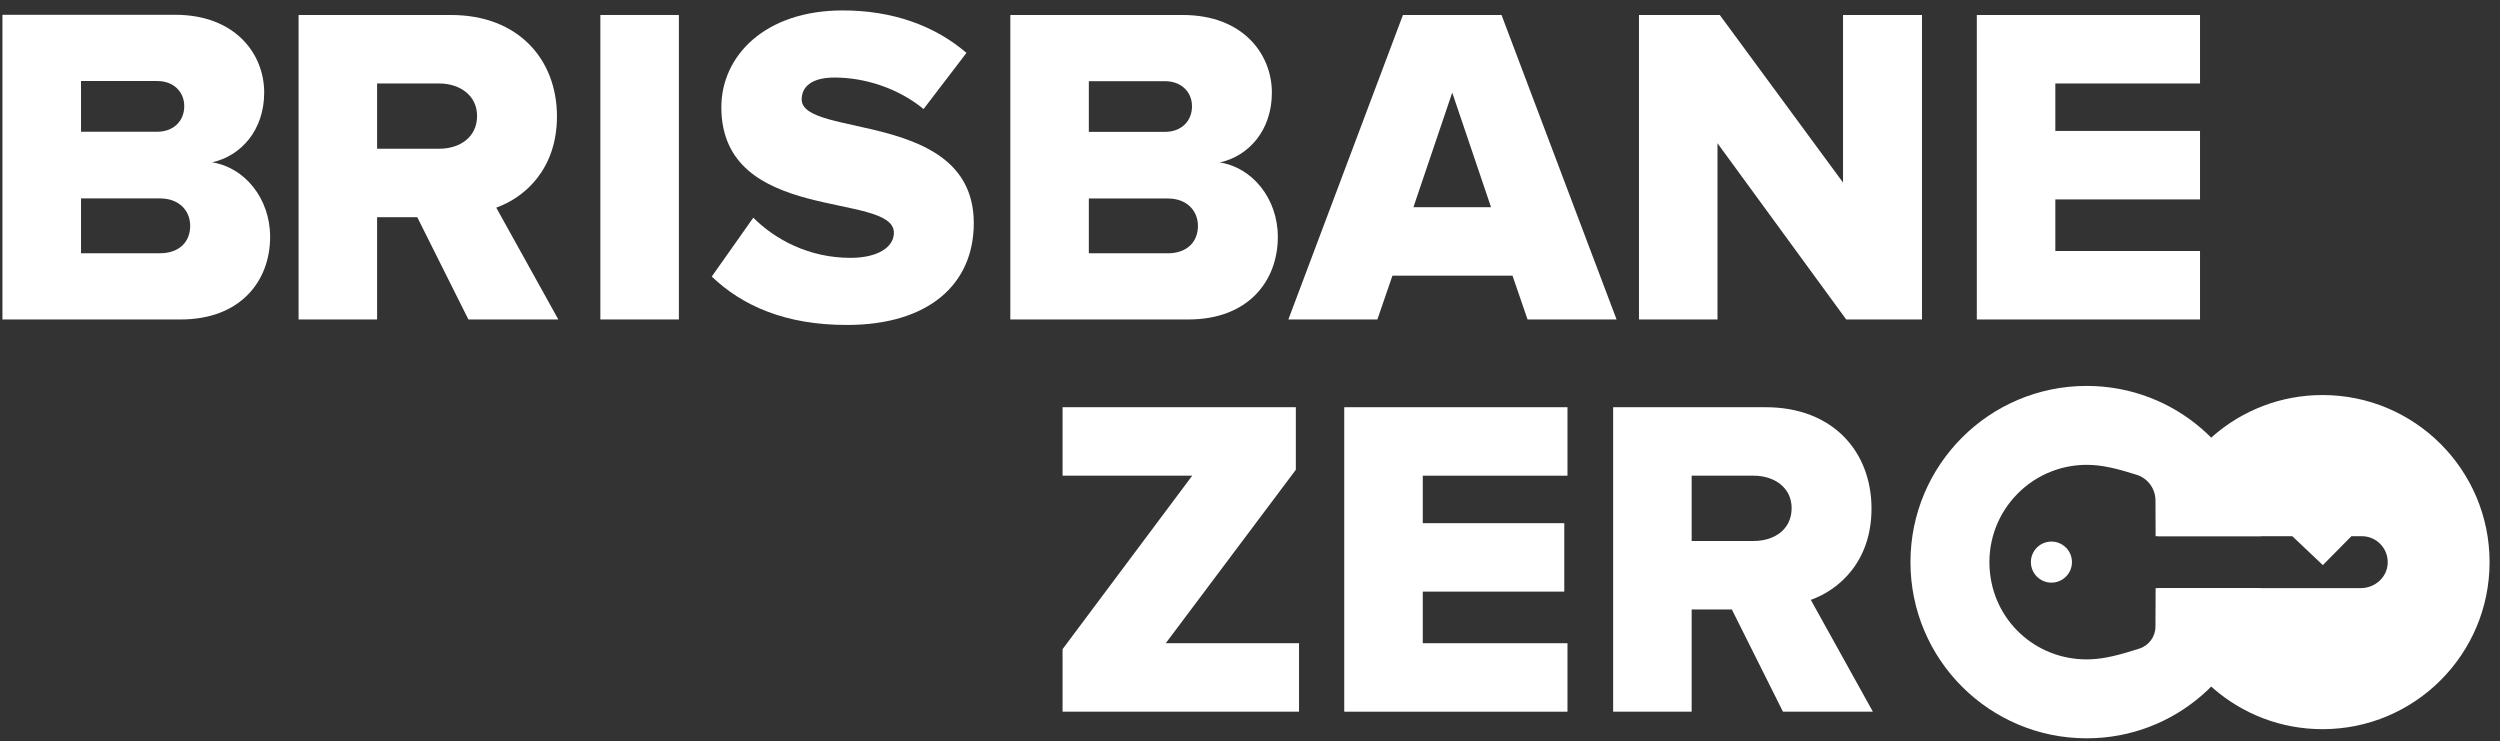
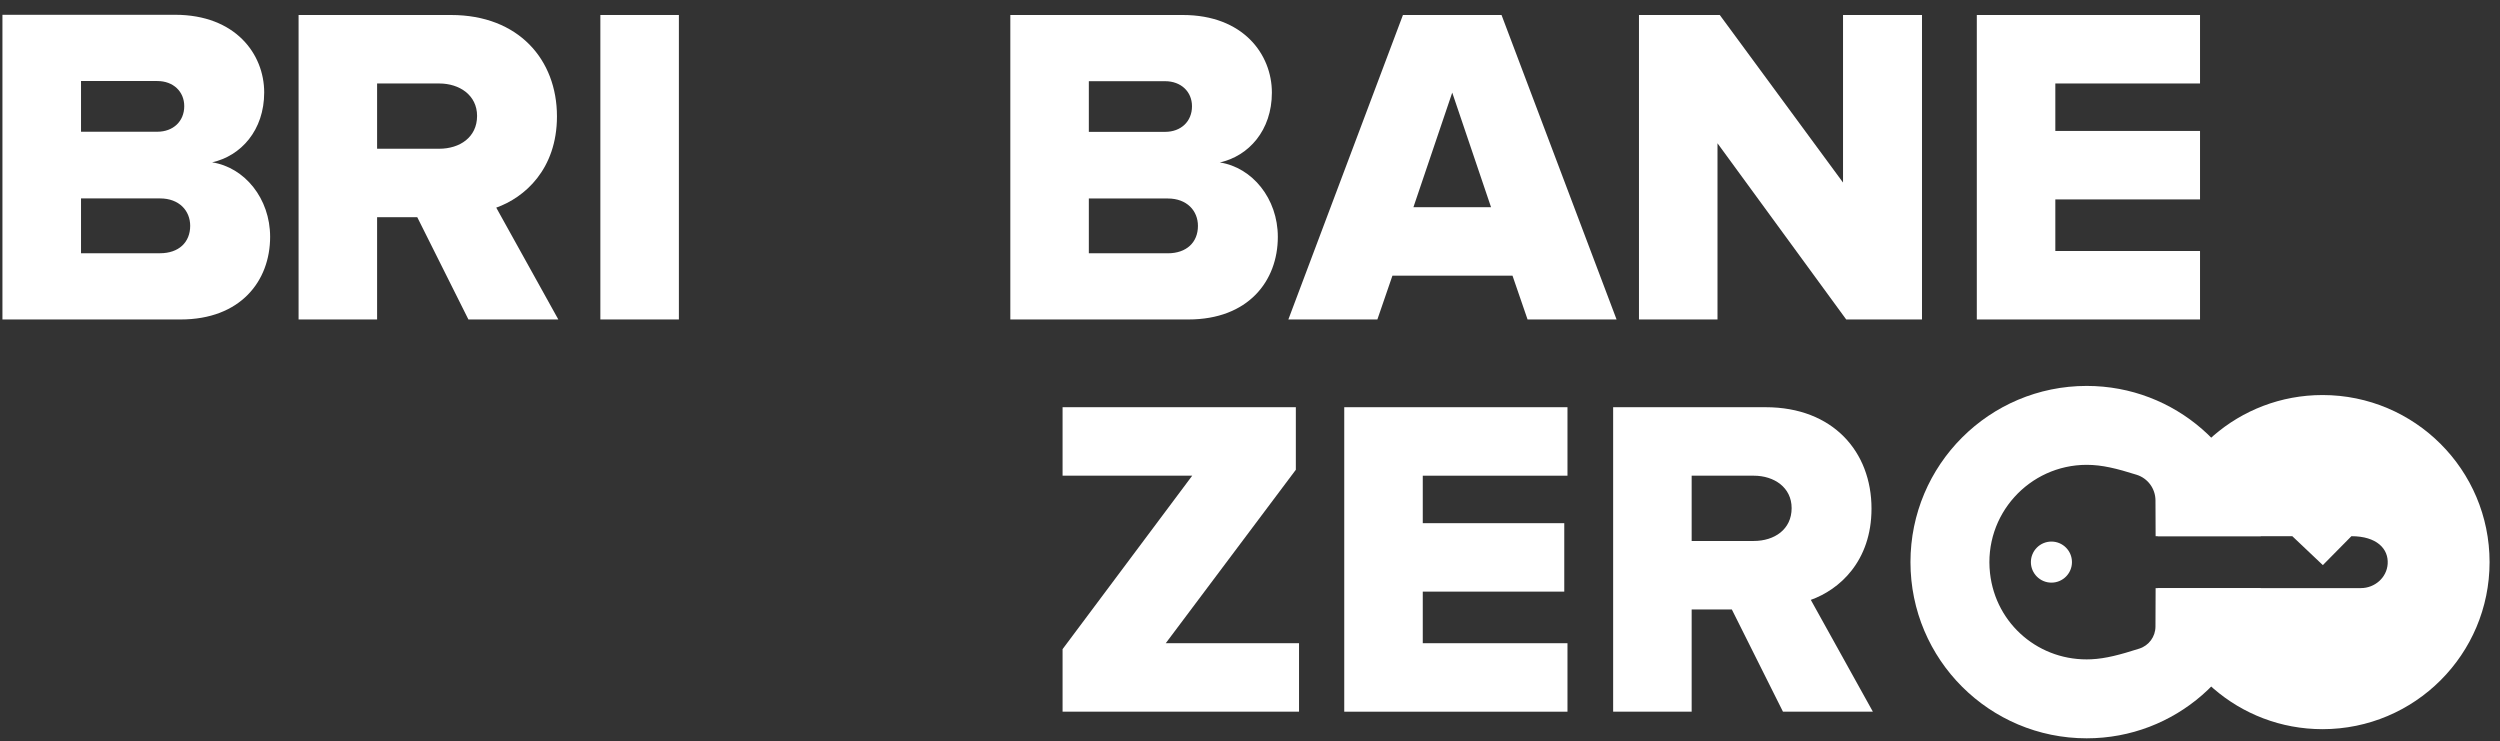
<svg xmlns="http://www.w3.org/2000/svg" width="199px" height="59px" viewBox="0 0 199 59" version="1.1">
  <rect x="0" y="0" width="199" height="59" fill="#333333" stroke="none" />
  <title>logo-BZero-REV</title>
  <g id="logo-BZero-REV" stroke="none" stroke-width="1" fill="none" fill-rule="evenodd">
    <g id="Group-50" fill="#FFFFFF">
      <path d="M37.975,9.224 C37.975,7.589 36.594,6.645 34.959,6.645 L30.017,6.645 L30.017,11.84 L34.959,11.84 C36.594,11.84 37.975,10.932 37.975,9.224 L37.975,9.224 Z M37.285,25.43 L33.215,17.291 L30.017,17.291 L30.017,25.43 L23.767,25.43 L23.767,1.194 L35.904,1.194 C41.282,1.194 44.334,4.755 44.334,9.261 C44.334,13.476 41.754,15.729 39.501,16.528 L44.443,25.43 L37.285,25.43 Z" id="Fill-1" />
      <polygon id="Fill-3" points="47.789 25.429 54.039 25.429 54.039 1.193 47.789 1.193" />
-       <path d="M56.656,22.015 L59.962,17.328 C61.707,19.072 64.396,20.525 67.702,20.525 C69.846,20.525 71.154,19.689 71.154,18.527 C71.154,15.22 57.419,17.872 57.419,8.534 C57.419,4.464 60.871,0.83 67.084,0.83 C70.972,0.83 74.351,1.994 76.931,4.21 L73.516,8.679 C71.481,7.008 68.828,6.172 66.43,6.172 C64.614,6.172 63.814,6.899 63.814,7.916 C63.814,11.005 77.513,8.752 77.513,17.763 C77.513,22.632 73.915,25.867 67.411,25.867 C62.506,25.867 59.091,24.34 56.656,22.015" id="Fill-5" />
      <path d="M95.356,17.982 C95.356,16.782 94.483,15.8 92.958,15.8 L86.671,15.8 L86.671,20.162 L92.958,20.162 C94.447,20.162 95.356,19.29 95.356,17.982 L95.356,17.982 Z M94.883,8.46 C94.883,7.298 94.011,6.463 92.74,6.463 L86.671,6.463 L86.671,10.496 L92.74,10.496 C94.011,10.496 94.883,9.661 94.883,8.46 L94.883,8.46 Z M80.422,25.43 L80.422,1.194 L94.157,1.194 C98.953,1.194 101.242,4.319 101.242,7.372 C101.242,10.386 99.389,12.421 97.1,12.931 C99.68,13.331 101.715,15.8 101.715,18.854 C101.715,22.378 99.353,25.43 94.593,25.43 L80.422,25.43 Z" id="Fill-6" />
      <path d="M115.598,7.371 L112.509,16.491 L118.686,16.491 L115.598,7.371 Z M121.594,25.43 L120.394,21.941 L110.838,21.941 L109.639,25.43 L102.553,25.43 L111.674,1.193 L119.522,1.193 L128.679,25.43 L121.594,25.43 Z" id="Fill-7" />
      <polygon id="Fill-8" points="146.959 25.43 136.713 11.405 136.713 25.43 130.462 25.43 130.462 1.194 136.895 1.194 146.705 14.53 146.705 1.194 152.991 1.194 152.991 25.43" />
      <polygon id="Fill-9" points="157.354 25.43 157.354 1.194 175.122 1.194 175.122 6.645 163.604 6.645 163.604 10.423 175.122 10.423 175.122 15.874 163.604 15.874 163.604 19.98 175.122 19.98 175.122 25.43" />
      <polygon id="Fill-10" points="84.581 56.651 84.581 51.672 94.9 37.865 84.581 37.865 84.581 32.414 103.149 32.414 103.149 37.392 92.793 51.2 103.403 51.2 103.403 56.651" />
      <polygon id="Fill-11" points="107.002 56.651 107.002 32.414 124.771 32.414 124.771 37.865 113.252 37.865 113.252 41.645 124.516 41.645 124.516 47.093 113.252 47.093 113.252 51.2 124.771 51.2 124.771 56.651" />
      <path d="M142.614,40.445 C142.614,38.809 141.233,37.865 139.598,37.865 L134.656,37.865 L134.656,43.061 L139.598,43.061 C141.233,43.061 142.614,42.152 142.614,40.445 L142.614,40.445 Z M141.924,56.65 L137.853,48.511 L134.656,48.511 L134.656,56.65 L128.406,56.65 L128.406,32.414 L140.542,32.414 C145.92,32.414 148.972,35.975 148.972,40.481 C148.972,44.696 146.393,46.949 144.14,47.749 L149.081,56.65 L141.924,56.65 Z" id="Fill-12" />
      <path d="M15.139,17.976 C15.139,16.776 14.266,15.794 12.739,15.794 L6.449,15.794 L6.449,20.158 L12.739,20.158 C14.23,20.158 15.139,19.286 15.139,17.976 L15.139,17.976 Z M14.666,8.45 C14.666,7.286 13.793,6.45 12.521,6.45 L6.449,6.45 L6.449,10.486 L12.521,10.486 C13.793,10.486 14.666,9.65 14.666,8.45 L14.666,8.45 Z M0.194,25.43 L0.194,1.177 L13.939,1.177 C18.739,1.177 21.03,4.304 21.03,7.359 C21.03,10.376 19.175,12.413 16.884,12.922 C19.466,13.322 21.502,15.794 21.502,18.849 C21.502,22.376 19.139,25.43 14.375,25.43 L0.194,25.43 Z" id="Fill-46" />
-       <path d="M184.872,31.445 C178.231,31.445 172.743,36.319 171.75,42.681 L182.468,42.681 L184.898,44.983 L187.172,42.681 L187.997,42.681 C189.184,42.681 190.137,43.681 190.059,44.884 C189.988,45.983 189.027,46.813 187.927,46.813 L171.751,46.813 C172.747,53.173 178.234,58.042 184.872,58.042 C192.216,58.042 198.17,52.088 198.17,44.744 C198.17,37.399 192.216,31.445 184.872,31.445" id="Fill-47" />
+       <path d="M184.872,31.445 C178.231,31.445 172.743,36.319 171.75,42.681 L182.468,42.681 L184.898,44.983 L187.172,42.681 C189.184,42.681 190.137,43.681 190.059,44.884 C189.988,45.983 189.027,46.813 187.927,46.813 L171.751,46.813 C172.747,53.173 178.234,58.042 184.872,58.042 C192.216,58.042 198.17,52.088 198.17,44.744 C198.17,37.399 192.216,31.445 184.872,31.445" id="Fill-47" />
      <path d="M171.587,46.814 L171.575,49.88 C171.571,50.679 171.053,51.385 170.292,51.628 C168.749,52.121 167.621,52.422 166.484,52.478 C162.375,52.681 158.857,49.713 158.405,45.624 C157.888,40.961 161.54,37.001 166.1,37.001 C167.32,37.001 168.474,37.287 170.079,37.793 C170.969,38.073 171.571,38.898 171.576,39.83 L171.587,42.682 L179.957,42.682 C178.957,35.917 173.143,30.719 166.1,30.719 C158.353,30.719 152.073,36.999 152.073,44.745 C152.073,52.491 158.353,58.77 166.1,58.77 C173.139,58.77 178.952,53.576 179.956,46.814 L171.587,46.814 Z" id="Fill-48" />
      <path d="M161.659,44.744 C161.659,45.646 162.391,46.378 163.294,46.378 C164.196,46.378 164.928,45.646 164.928,44.744 C164.928,43.841 164.196,43.109 163.294,43.109 C162.391,43.109 161.659,43.841 161.659,44.744" id="Fill-49" />
    </g>
  </g>
</svg>